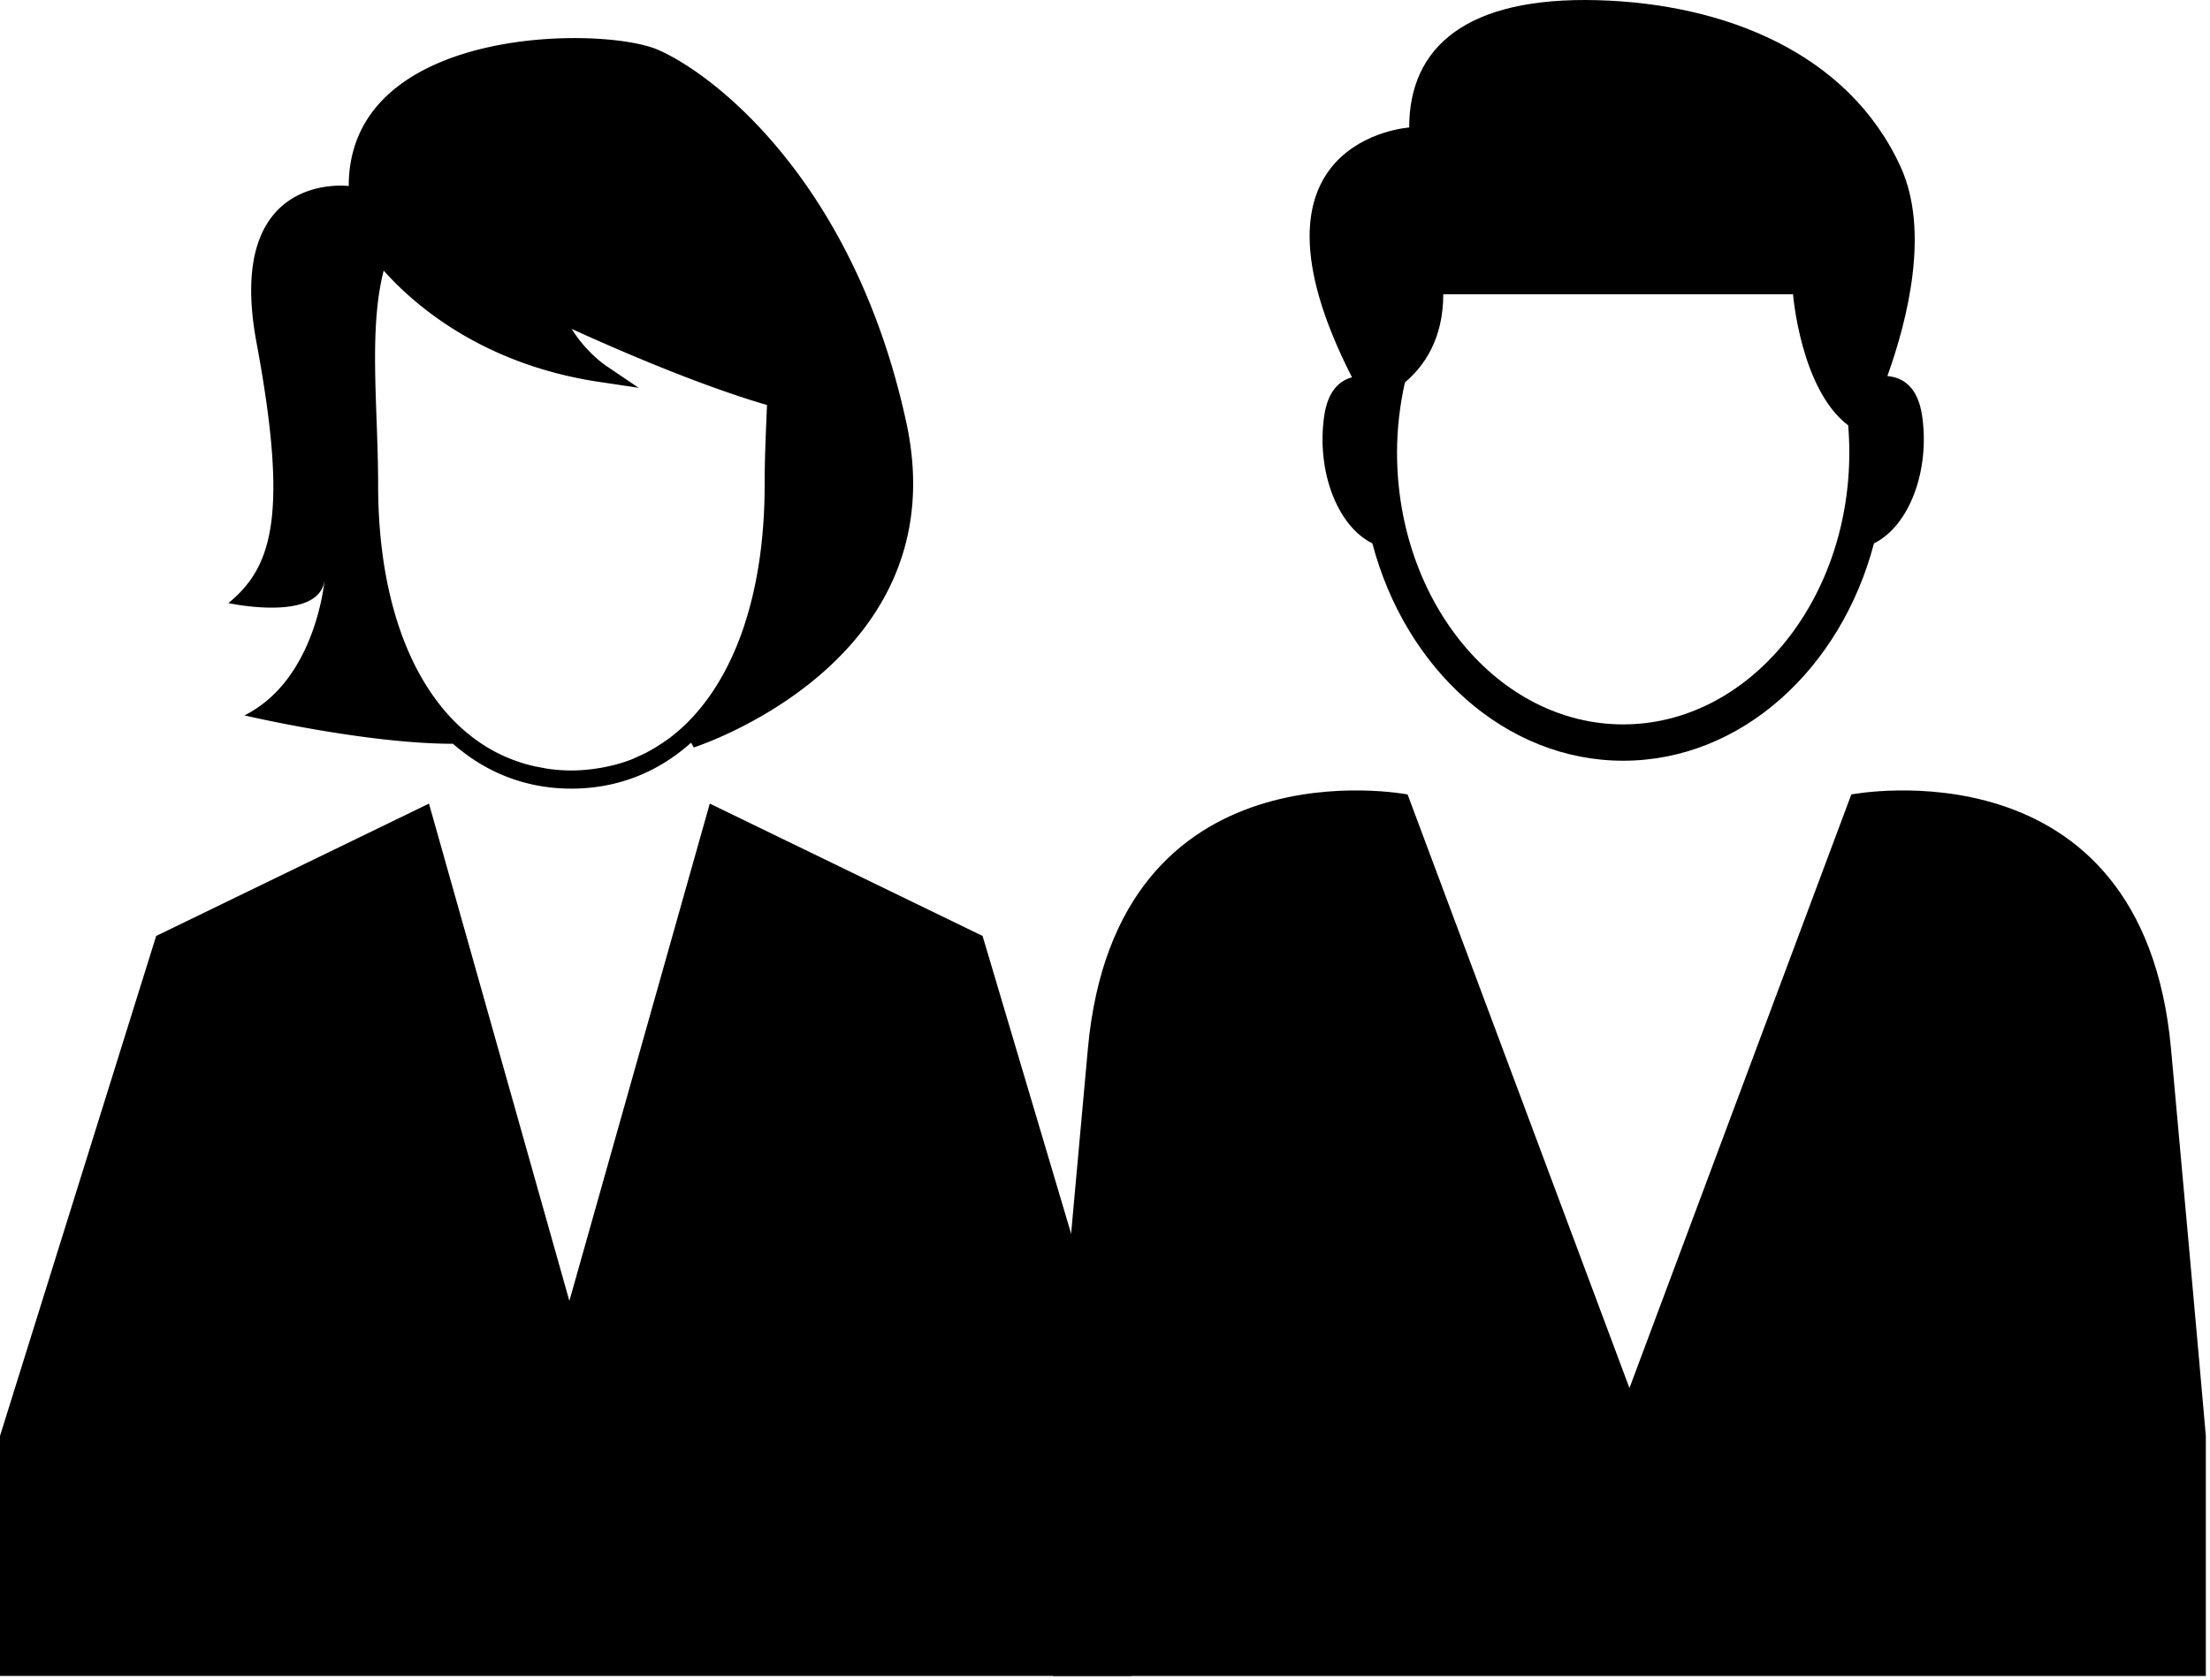
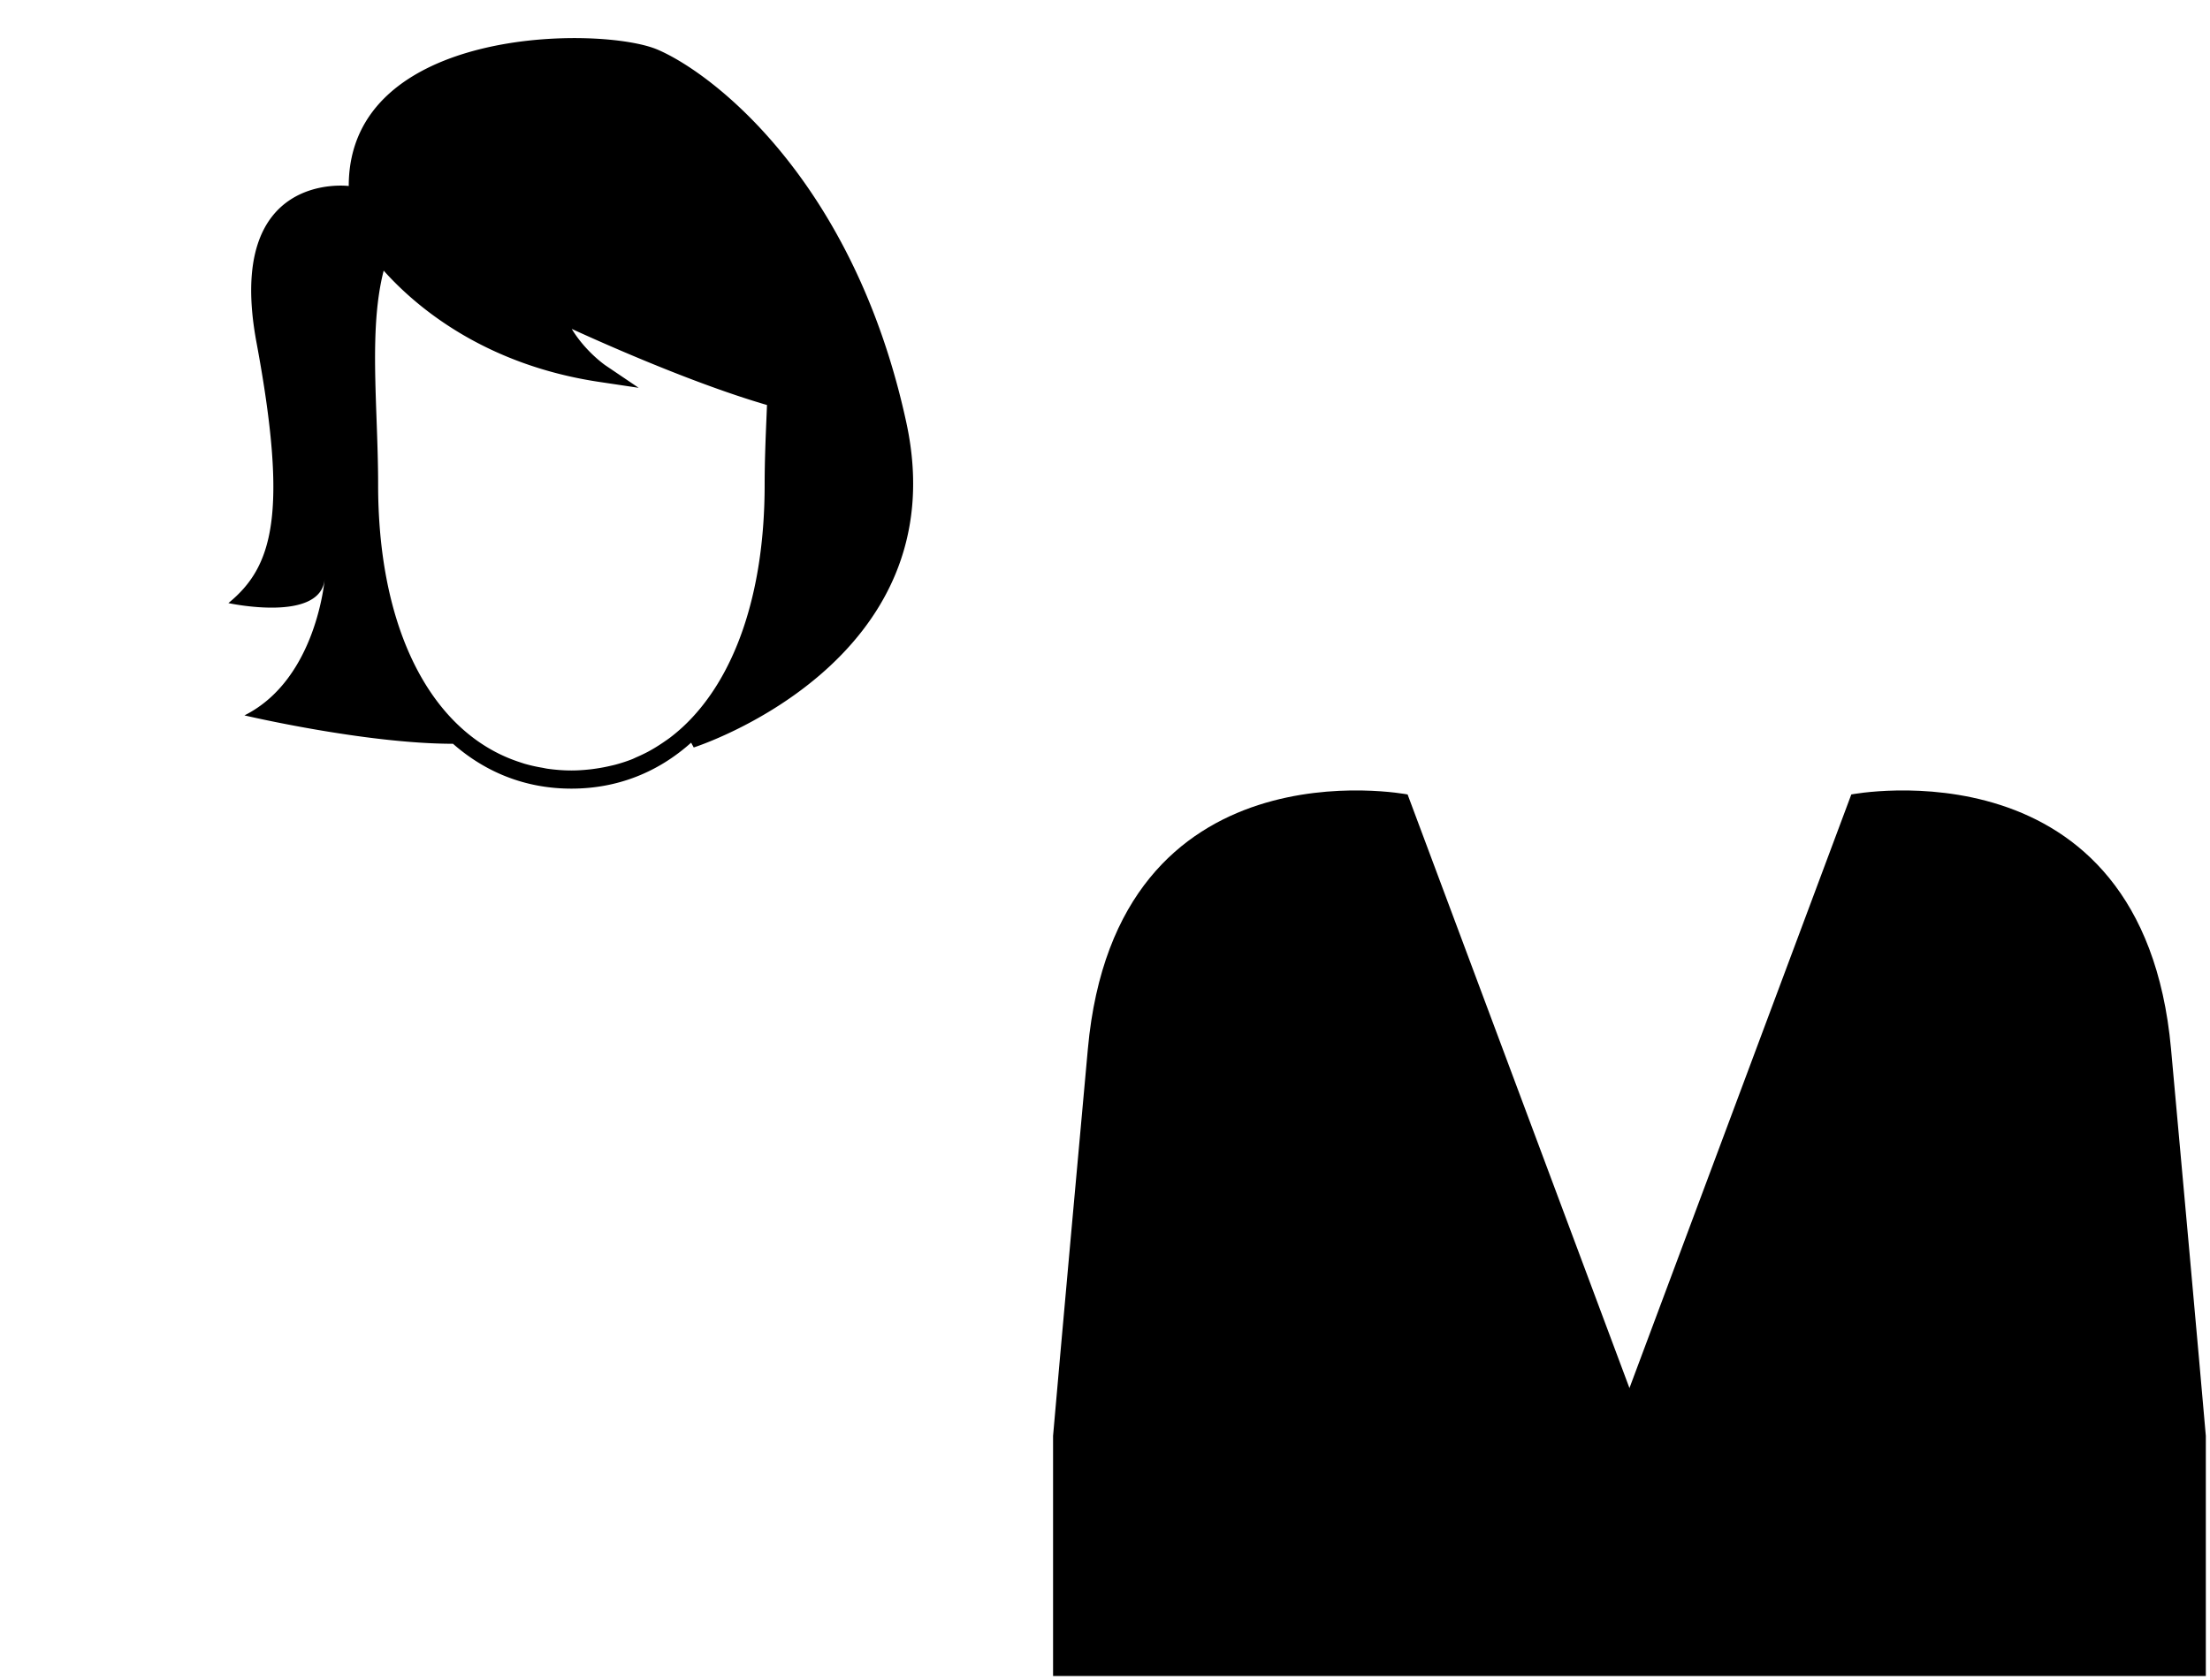
<svg xmlns="http://www.w3.org/2000/svg" xml:space="preserve" style="fill-rule:evenodd;clip-rule:evenodd;stroke-linejoin:round;stroke-miterlimit:2" viewBox="0 0 142 108">
-   <path d="M0 0h141.732v107.717H0z" style="fill:none" />
  <clipPath id="a">
    <path d="M0 0h141.732v107.717H0z" />
  </clipPath>
  <g clip-path="url(#a)">
-     <path d="m0 7.856-9.021-31.962-17.528 8.506-10.035 32.134v15.428h72.688V16.534L26.55-15.6 9.022-24.106z" style="fill-rule:nonzero" transform="matrix(1,0,0,1,36.584,75.755)" />
    <path d="M0 1.1c-.061 1.452-.123 2.954-.123 4.442 0 7.037-1.944 12.497-5.27 15.574q-.387.355-.796.668c-.144.11-.294.209-.442.311q-.265.181-.536.346-.223.135-.451.258-.35.184-.714.341c-.106.046-.209.101-.317.143-.345.136-.7.249-1.062.347-.124.033-.251.06-.377.089q-.415.096-.845.159c-.123.017-.246.037-.372.051-.404.044-.814.075-1.236.075-.524 0-1.032-.043-1.53-.112-.117-.017-.228-.045-.344-.065a10 10 0 0 1-1.151-.261q-.143-.045-.285-.093a10 10 0 0 1-1.172-.464q-.08-.037-.157-.075c-4.836-2.381-7.778-8.64-7.778-17.292 0-1.406-.051-2.817-.101-4.209-.126-3.497-.245-6.823.458-9.555 2.005 2.247 6.386 6.031 13.836 7.15l2.547.381-2.133-1.442c-.017-.012-1.276-.876-2.166-2.343C-9.966-3.309-4.489-.903.028.415zm8.982.447C5.631-13.919-3.39-20.878-6.999-22.425c-3.608-1.546-19.847-1.546-19.847 8.764 0 0-7.991-1.031-5.928 10.053 2.062 11.083 1.03 14.434-1.805 16.754 0 0 5.929 1.288 6.186-1.546 0 0-.515 6.443-5.155 8.763 0 0 7.76 1.825 13.401 1.825 2.105 1.85 4.679 2.883 7.606 2.883 2.968 0 5.574-1.056 7.694-2.954l.168.308S12.333 17.012 8.982 1.547" style="fill-rule:nonzero" transform="matrix(1,0,0,1,49.254,25.616)" />
    <path d="M0-20.32c-1.817-19.985-20.543-16.352-20.543-16.352L-34.798 1.481l-14.255-38.153S-67.78-40.305-69.597-20.32s-2.236 24.876-2.236 24.876v15.429H2.236V4.556S1.817-.336 0-20.32" style="fill-rule:nonzero" transform="matrix(1,0,0,1,139.496,87.733)" />
-     <path d="M0 44.441c-8.012 0-14.53-7.841-14.53-17.479 0-1.559.187-3.063.507-4.502 1.234-1.039 2.464-2.793 2.464-5.664h22.474s.488 6.12 3.543 8.424q.072.86.073 1.742C14.531 36.6 8.013 44.441 0 44.441m19.213-19.808c-.275-1.924-1.275-2.498-2.236-2.58 1.32-3.685 2.721-9.345.853-13.44C14.48 1.27 6.499-1.882-1.647-2.105c-8.414-.23-12.102 2.997-12.102 8.183 0 0-11.489.756-3.674 16.055-.806.217-1.557.874-1.789 2.5-.497 3.478.808 7.036 3.097 8.173 2.128 8.082 8.546 13.97 16.115 13.97s13.988-5.888 16.116-13.97c2.289-1.137 3.594-4.695 3.097-8.173" style="fill-rule:nonzero" transform="matrix(1,0,0,1,104.294,2.117)" />
  </g>
</svg>